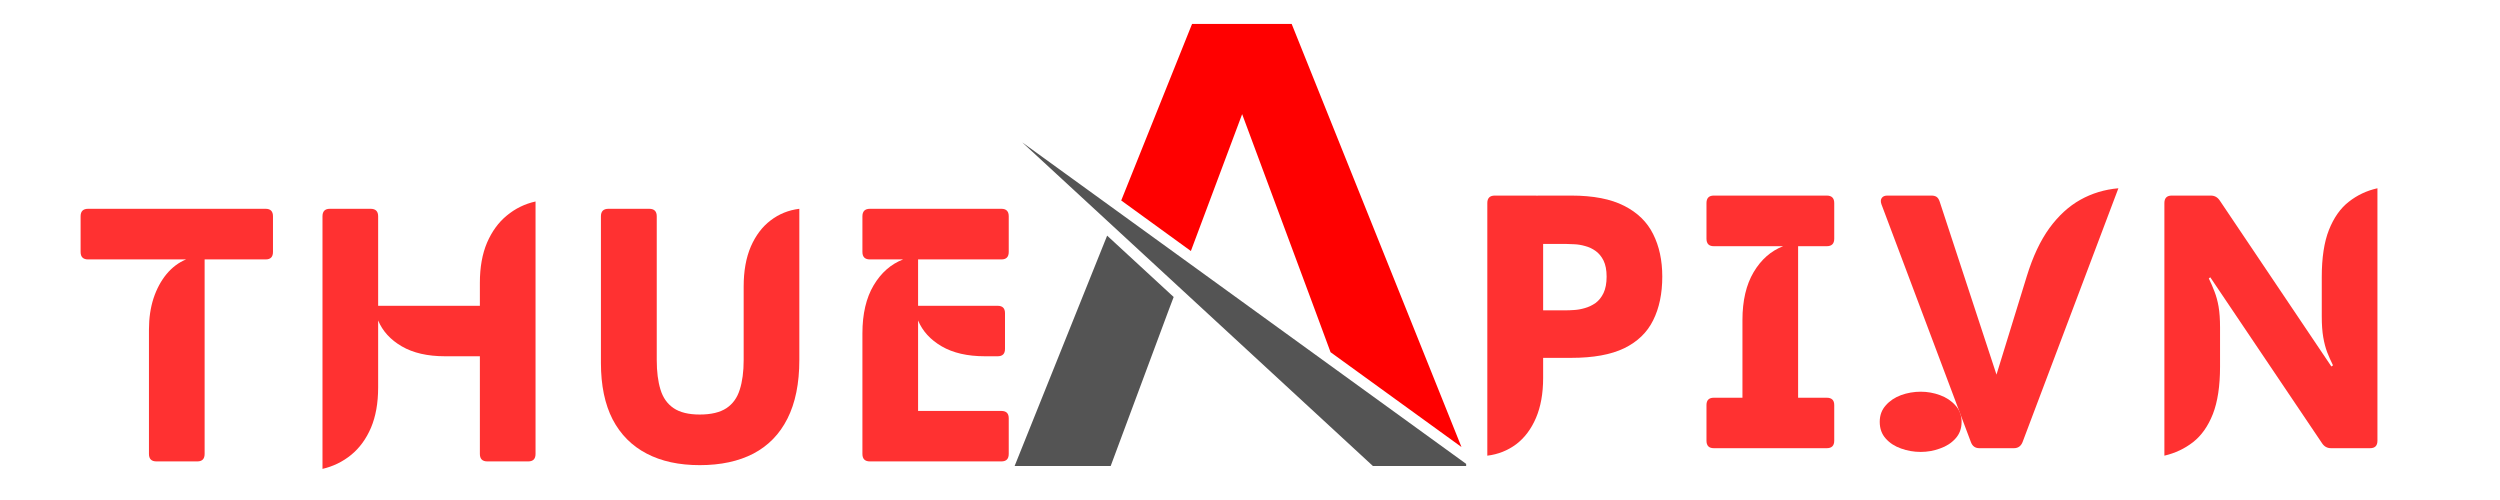
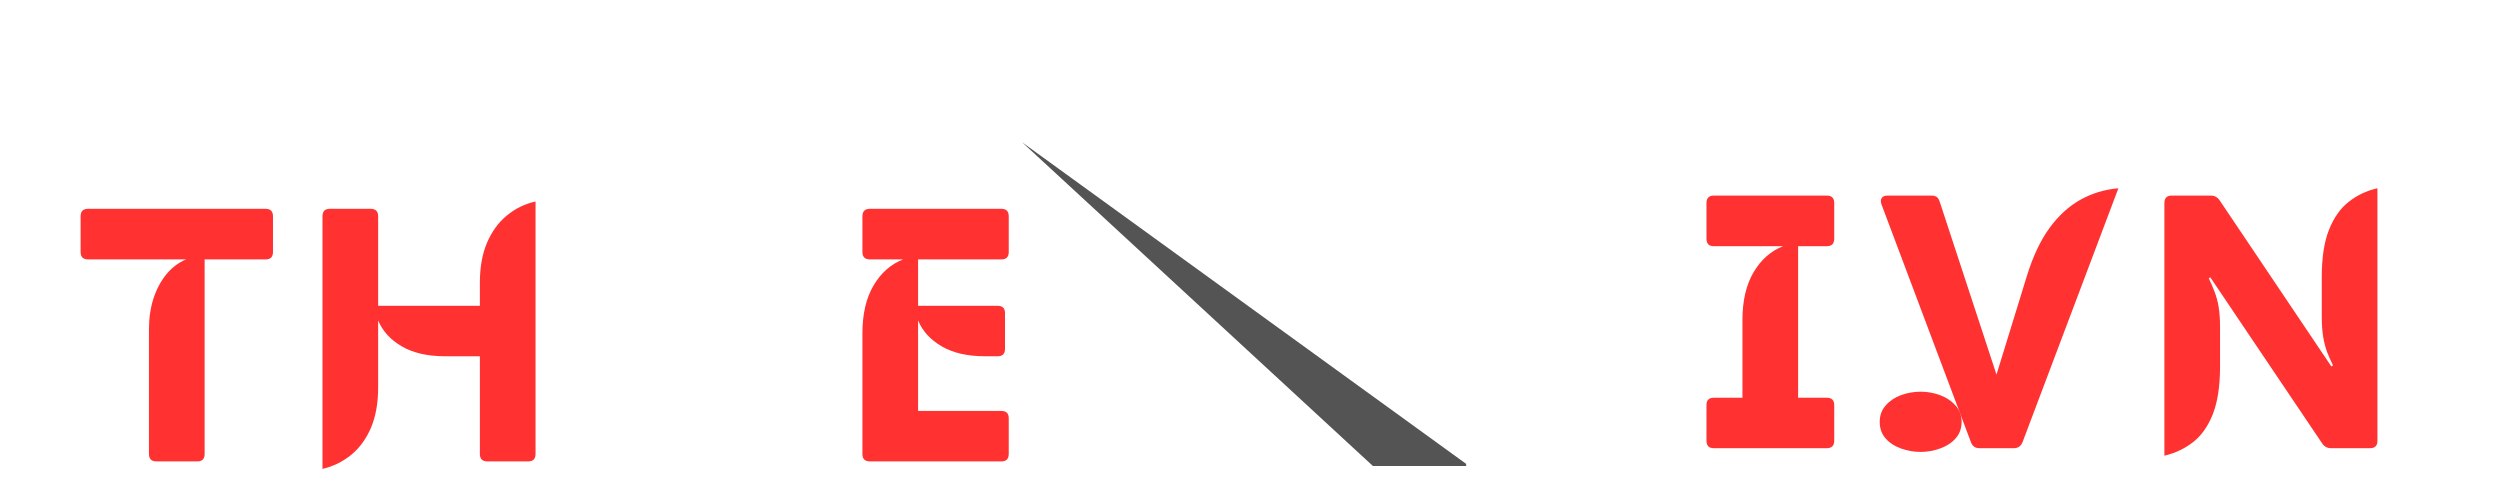
<svg xmlns="http://www.w3.org/2000/svg" width="320" zoomAndPan="magnify" viewBox="0 0 240 48" height="64" preserveAspectRatio="xMidYMid meet" version="1.0">
  <defs>
    <g />
    <clipPath id="756f3d8c91">
      <path d="M 97.402 22 L 113 22 L 113 44.91 L 97.402 44.91 Z M 97.402 22 " clip-rule="nonzero" />
    </clipPath>
    <clipPath id="4963e9f2e9">
      <path d="M 107 2.297 L 140.75 2.297 L 140.75 43 L 107 43 Z M 107 2.297 " clip-rule="nonzero" />
    </clipPath>
    <clipPath id="47247c44ef">
      <path d="M 98 13 L 140.75 13 L 140.75 44.91 L 98 44.91 Z M 98 13 " clip-rule="nonzero" />
    </clipPath>
  </defs>
  <g clip-path="url(#756f3d8c91)">
-     <path fill="#545454" d="M 106.285 22.621 L 97.402 44.738 L 106.625 44.738 L 109.617 36.699 L 112.227 29.684 L 112.672 28.512 Z M 106.285 22.621 " fill-opacity="1" fill-rule="evenodd" />
-   </g>
+     </g>
  <g clip-path="url(#4963e9f2e9)">
-     <path fill="#ff0000" d="M 140.301 42.914 L 124 2.297 L 114.438 2.297 L 107.637 19.246 L 114.324 24.098 L 119.246 10.957 L 126.207 29.684 L 127.734 33.812 Z M 140.301 42.914 " fill-opacity="1" fill-rule="evenodd" />
-   </g>
+     </g>
  <g clip-path="url(#47247c44ef)">
    <path fill="#545454" d="M 141.035 44.738 L 131.801 44.738 L 98.133 13.668 Z M 141.035 44.738 " fill-opacity="1" fill-rule="evenodd" />
  </g>
  <g fill="#ff3131" fill-opacity="1">
    <g transform="translate(7.597, 44.295)">
      <g>
        <path d="M 0.859 -24.25 L 17.906 -24.25 C 18.375 -24.25 18.609 -24.008 18.609 -23.531 L 18.609 -20.109 C 18.609 -19.629 18.375 -19.391 17.906 -19.391 L 12.047 -19.391 L 12.047 -0.719 C 12.047 -0.238 11.812 0 11.344 0 L 7.422 0 C 6.941 0 6.703 -0.238 6.703 -0.719 L 6.703 -12.656 C 6.703 -13.75 6.848 -14.75 7.141 -15.656 C 7.441 -16.562 7.859 -17.336 8.391 -17.984 C 8.93 -18.629 9.555 -19.098 10.266 -19.391 L 0.859 -19.391 C 0.379 -19.391 0.141 -19.629 0.141 -20.109 L 0.141 -23.531 C 0.141 -24.008 0.379 -24.25 0.859 -24.25 Z M 0.859 -24.25 " />
      </g>
    </g>
  </g>
  <g fill="#ff3131" fill-opacity="1">
    <g transform="translate(28.99, 44.295)">
      <g>
        <path d="M 17.078 -14.938 L 17.078 -17.156 C 17.078 -18.633 17.305 -19.914 17.766 -21 C 18.234 -22.082 18.867 -22.953 19.672 -23.609 C 20.473 -24.273 21.391 -24.723 22.422 -24.953 L 22.422 -0.719 C 22.422 -0.238 22.188 0 21.719 0 L 17.797 0 C 17.316 0 17.078 -0.238 17.078 -0.719 L 17.078 -10.094 L 13.734 -10.094 C 12.055 -10.094 10.672 -10.41 9.578 -11.047 C 8.492 -11.68 7.738 -12.508 7.312 -13.531 L 7.312 -7.094 C 7.312 -5.602 7.082 -4.316 6.625 -3.234 C 6.164 -2.16 5.531 -1.289 4.719 -0.625 C 3.914 0.031 3 0.477 1.969 0.719 L 1.969 -23.531 C 1.969 -24.008 2.203 -24.25 2.672 -24.25 L 6.594 -24.25 C 7.07 -24.25 7.312 -24.008 7.312 -23.531 L 7.312 -14.938 Z M 17.078 -14.938 " />
      </g>
    </g>
  </g>
  <g fill="#ff3131" fill-opacity="1">
    <g transform="translate(56.017, 44.295)">
      <g>
-         <path d="M 11.156 0.359 C 9.176 0.359 7.477 -0.008 6.062 -0.75 C 4.645 -1.488 3.555 -2.582 2.797 -4.031 C 2.047 -5.488 1.672 -7.297 1.672 -9.453 L 1.672 -23.531 C 1.672 -24.008 1.91 -24.25 2.391 -24.25 L 6.312 -24.25 C 6.789 -24.25 7.031 -24.008 7.031 -23.531 L 7.031 -9.734 C 7.031 -8.617 7.148 -7.672 7.391 -6.891 C 7.629 -6.109 8.051 -5.516 8.656 -5.109 C 9.258 -4.703 10.094 -4.5 11.156 -4.5 C 12.25 -4.5 13.102 -4.703 13.719 -5.109 C 14.332 -5.516 14.758 -6.109 15 -6.891 C 15.25 -7.672 15.375 -8.617 15.375 -9.734 L 15.375 -16.797 C 15.375 -18.273 15.602 -19.551 16.062 -20.625 C 16.531 -21.695 17.164 -22.535 17.969 -23.141 C 18.77 -23.754 19.688 -24.125 20.719 -24.25 L 20.719 -9.734 C 20.719 -7.484 20.336 -5.609 19.578 -4.109 C 18.828 -2.617 17.738 -1.5 16.312 -0.75 C 14.883 -0.008 13.164 0.359 11.156 0.359 Z M 11.156 0.359 " />
-       </g>
+         </g>
    </g>
  </g>
  <g fill="#ff3131" fill-opacity="1">
    <g transform="translate(81.011, 44.295)">
      <g>
        <path d="M 15.125 -19.391 L 7.125 -19.391 L 7.125 -14.938 L 14.766 -14.938 C 15.234 -14.938 15.469 -14.703 15.469 -14.234 L 15.469 -10.797 C 15.469 -10.328 15.234 -10.094 14.766 -10.094 L 13.547 -10.094 C 11.867 -10.094 10.484 -10.41 9.391 -11.047 C 8.305 -11.68 7.551 -12.508 7.125 -13.531 L 7.125 -4.844 L 15.125 -4.844 C 15.594 -4.844 15.828 -4.609 15.828 -4.141 L 15.828 -0.719 C 15.828 -0.238 15.594 0 15.125 0 L 2.5 0 C 2.02 0 1.781 -0.238 1.781 -0.719 L 1.781 -12.297 C 1.781 -14.16 2.141 -15.695 2.859 -16.906 C 3.578 -18.113 4.52 -18.941 5.688 -19.391 L 2.5 -19.391 C 2.02 -19.391 1.781 -19.629 1.781 -20.109 L 1.781 -23.531 C 1.781 -24.008 2.02 -24.25 2.5 -24.25 L 15.125 -24.25 C 15.594 -24.25 15.828 -24.008 15.828 -23.531 L 15.828 -20.109 C 15.828 -19.629 15.594 -19.391 15.125 -19.391 Z M 15.125 -19.391 " />
      </g>
    </g>
  </g>
  <g fill="#ff3131" fill-opacity="1">
    <g transform="translate(117.108, 43.026)">
      <g />
    </g>
  </g>
  <g fill="#ff3131" fill-opacity="1">
    <g transform="translate(128.979, 43.026)">
      <g />
    </g>
  </g>
  <g fill="#ff3131" fill-opacity="1">
    <g transform="translate(140.86, 43.026)">
      <g>
-         <path d="M 6.734 -24.25 L 9.984 -24.25 C 12.086 -24.25 13.781 -23.922 15.062 -23.266 C 16.344 -22.617 17.27 -21.711 17.844 -20.547 C 18.426 -19.391 18.719 -18.031 18.719 -16.469 C 18.719 -14.844 18.426 -13.445 17.844 -12.281 C 17.27 -11.113 16.344 -10.219 15.062 -9.594 C 13.781 -8.977 12.086 -8.672 9.984 -8.672 L 7.281 -8.672 L 7.281 -6.734 C 7.281 -5.254 7.051 -3.977 6.594 -2.906 C 6.133 -1.832 5.5 -0.988 4.688 -0.375 C 3.875 0.227 2.953 0.594 1.922 0.719 L 1.922 -23.531 C 1.922 -24.008 2.16 -24.25 2.641 -24.25 L 6.562 -24.25 C 6.645 -24.25 6.703 -24.242 6.734 -24.234 Z M 7.281 -13.234 L 9.453 -13.234 C 9.672 -13.234 9.941 -13.242 10.266 -13.266 C 10.598 -13.285 10.941 -13.348 11.297 -13.453 C 11.66 -13.555 12 -13.719 12.312 -13.938 C 12.625 -14.164 12.879 -14.484 13.078 -14.891 C 13.273 -15.305 13.375 -15.832 13.375 -16.469 C 13.375 -17.102 13.273 -17.617 13.078 -18.016 C 12.879 -18.41 12.625 -18.719 12.312 -18.938 C 12.008 -19.156 11.676 -19.312 11.312 -19.406 C 10.957 -19.508 10.613 -19.566 10.281 -19.578 C 9.945 -19.598 9.672 -19.609 9.453 -19.609 L 7.281 -19.609 Z M 7.281 -13.234 " />
-       </g>
+         </g>
    </g>
  </g>
  <g fill="#ff3131" fill-opacity="1">
    <g transform="translate(162.853, 43.026)">
      <g>
        <path d="M 12.516 -19.391 L 9.766 -19.391 L 9.766 -4.844 L 12.516 -4.844 C 12.992 -4.844 13.234 -4.609 13.234 -4.141 L 13.234 -0.719 C 13.234 -0.238 12.992 0 12.516 0 L 1.672 0 C 1.203 0 0.969 -0.238 0.969 -0.719 L 0.969 -4.141 C 0.969 -4.609 1.203 -4.844 1.672 -4.844 L 4.422 -4.844 L 4.422 -12.297 C 4.422 -14.16 4.781 -15.695 5.5 -16.906 C 6.219 -18.113 7.16 -18.941 8.328 -19.391 L 1.672 -19.391 C 1.203 -19.391 0.969 -19.629 0.969 -20.109 L 0.969 -23.531 C 0.969 -24.008 1.203 -24.25 1.672 -24.25 L 12.516 -24.25 C 12.992 -24.25 13.234 -24.008 13.234 -23.531 L 13.234 -20.109 C 13.234 -19.629 12.992 -19.391 12.516 -19.391 Z M 12.516 -19.391 " />
      </g>
    </g>
  </g>
  <g fill="#ff3131" fill-opacity="1">
    <g transform="translate(179.642, 43.026)">
      <g>
        <path d="M 4.75 0.359 C 4.094 0.359 3.461 0.25 2.859 0.031 C 2.266 -0.176 1.773 -0.492 1.391 -0.922 C 1.004 -1.348 0.812 -1.883 0.812 -2.531 C 0.812 -3.156 1.004 -3.68 1.391 -4.109 C 1.773 -4.547 2.266 -4.875 2.859 -5.094 C 3.461 -5.312 4.094 -5.422 4.75 -5.422 C 5.383 -5.422 6 -5.312 6.594 -5.094 C 7.195 -4.875 7.691 -4.547 8.078 -4.109 C 8.473 -3.68 8.672 -3.156 8.672 -2.531 C 8.672 -1.883 8.473 -1.348 8.078 -0.922 C 7.691 -0.492 7.195 -0.176 6.594 0.031 C 6 0.25 5.383 0.359 4.75 0.359 Z M 4.75 0.359 " />
      </g>
    </g>
  </g>
  <g fill="#ff3131" fill-opacity="1">
    <g transform="translate(180.397, 43.026)">
      <g>
        <path d="M 12.938 0 L 9.625 0 C 9.227 0 8.957 -0.191 8.812 -0.578 L 0.219 -23.422 C 0.133 -23.672 0.145 -23.867 0.25 -24.016 C 0.352 -24.172 0.531 -24.25 0.781 -24.25 L 5.031 -24.25 C 5.227 -24.25 5.391 -24.207 5.516 -24.125 C 5.641 -24.039 5.738 -23.891 5.812 -23.672 L 11.266 -7.062 L 14.188 -16.547 C 14.758 -18.398 15.477 -19.926 16.344 -21.125 C 17.219 -22.32 18.207 -23.227 19.312 -23.844 C 20.426 -24.469 21.645 -24.836 22.969 -24.953 L 13.766 -0.578 C 13.609 -0.191 13.332 0 12.938 0 Z M 12.938 0 " />
      </g>
    </g>
  </g>
  <g fill="#ff3131" fill-opacity="1">
    <g transform="translate(205.812, 43.026)">
      <g>
        <path d="M 1.969 0.719 L 1.969 -23.531 C 1.969 -24.008 2.203 -24.25 2.672 -24.25 L 6.422 -24.25 C 6.785 -24.25 7.07 -24.094 7.281 -23.781 L 18 -7.844 L 18.156 -7.953 C 17.945 -8.379 17.758 -8.801 17.594 -9.219 C 17.438 -9.633 17.312 -10.113 17.219 -10.656 C 17.125 -11.195 17.078 -11.863 17.078 -12.656 L 17.078 -16.438 C 17.078 -18.281 17.305 -19.785 17.766 -20.953 C 18.234 -22.129 18.867 -23.031 19.672 -23.656 C 20.473 -24.289 21.391 -24.723 22.422 -24.953 L 22.422 -0.719 C 22.422 -0.238 22.188 0 21.719 0 L 17.969 0 C 17.602 0 17.316 -0.156 17.109 -0.469 L 6.375 -16.406 L 6.234 -16.297 C 6.441 -15.867 6.625 -15.445 6.781 -15.031 C 6.945 -14.613 7.078 -14.133 7.172 -13.594 C 7.266 -13.051 7.312 -12.383 7.312 -11.594 L 7.312 -7.812 C 7.312 -5.969 7.082 -4.457 6.625 -3.281 C 6.164 -2.113 5.531 -1.211 4.719 -0.578 C 3.914 0.047 3 0.477 1.969 0.719 Z M 1.969 0.719 " />
      </g>
    </g>
  </g>
</svg>